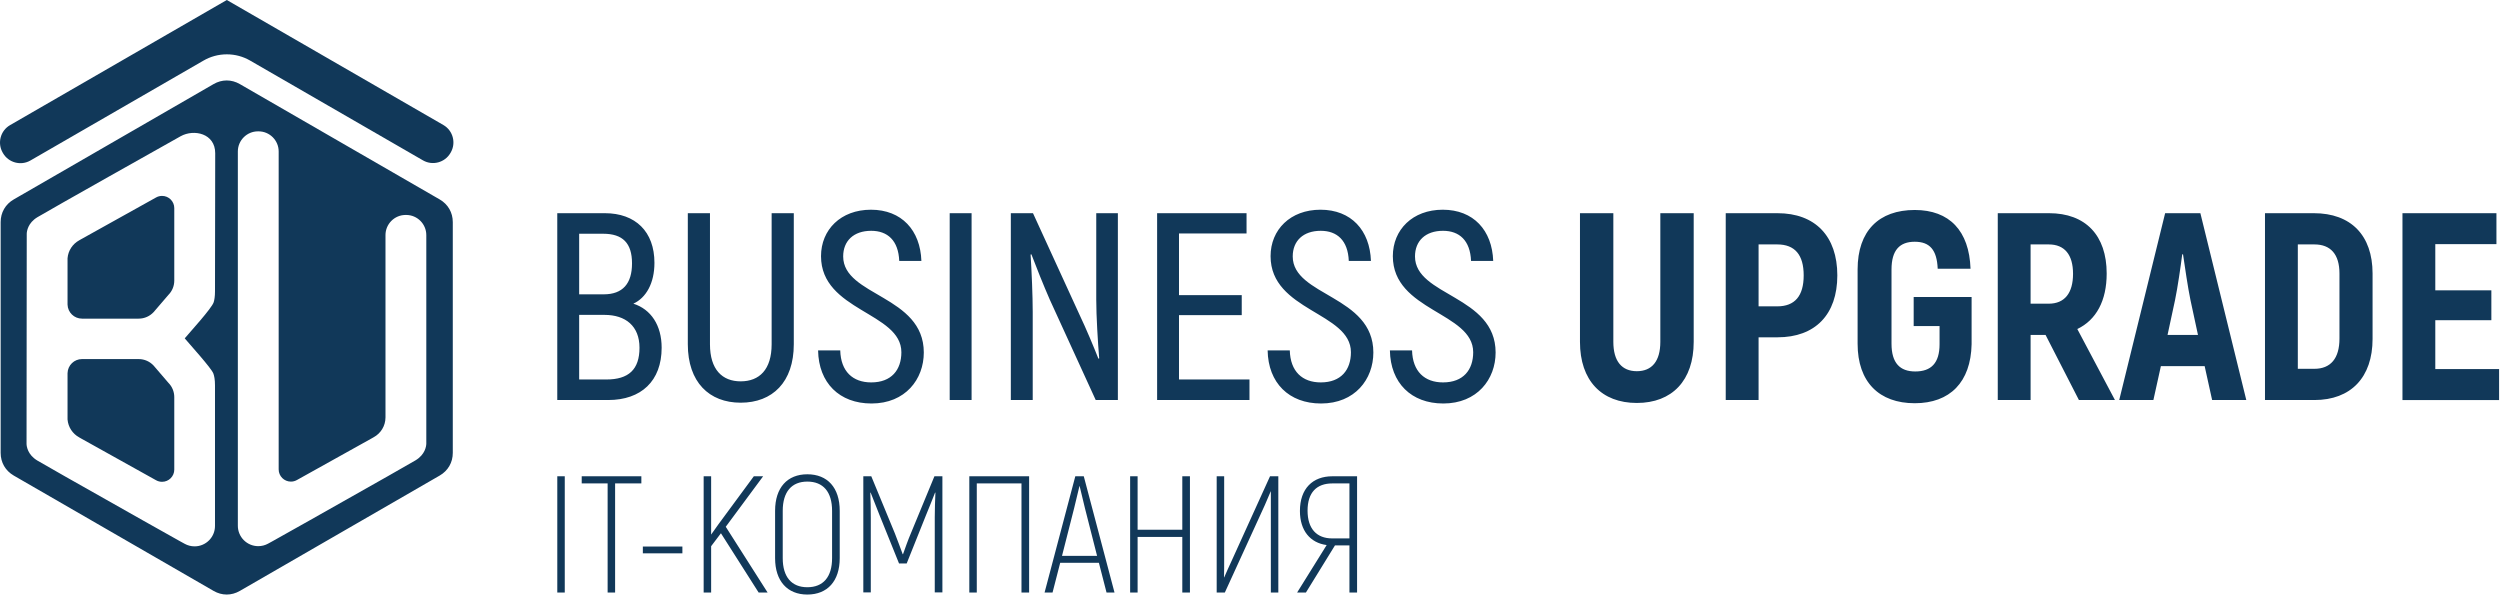
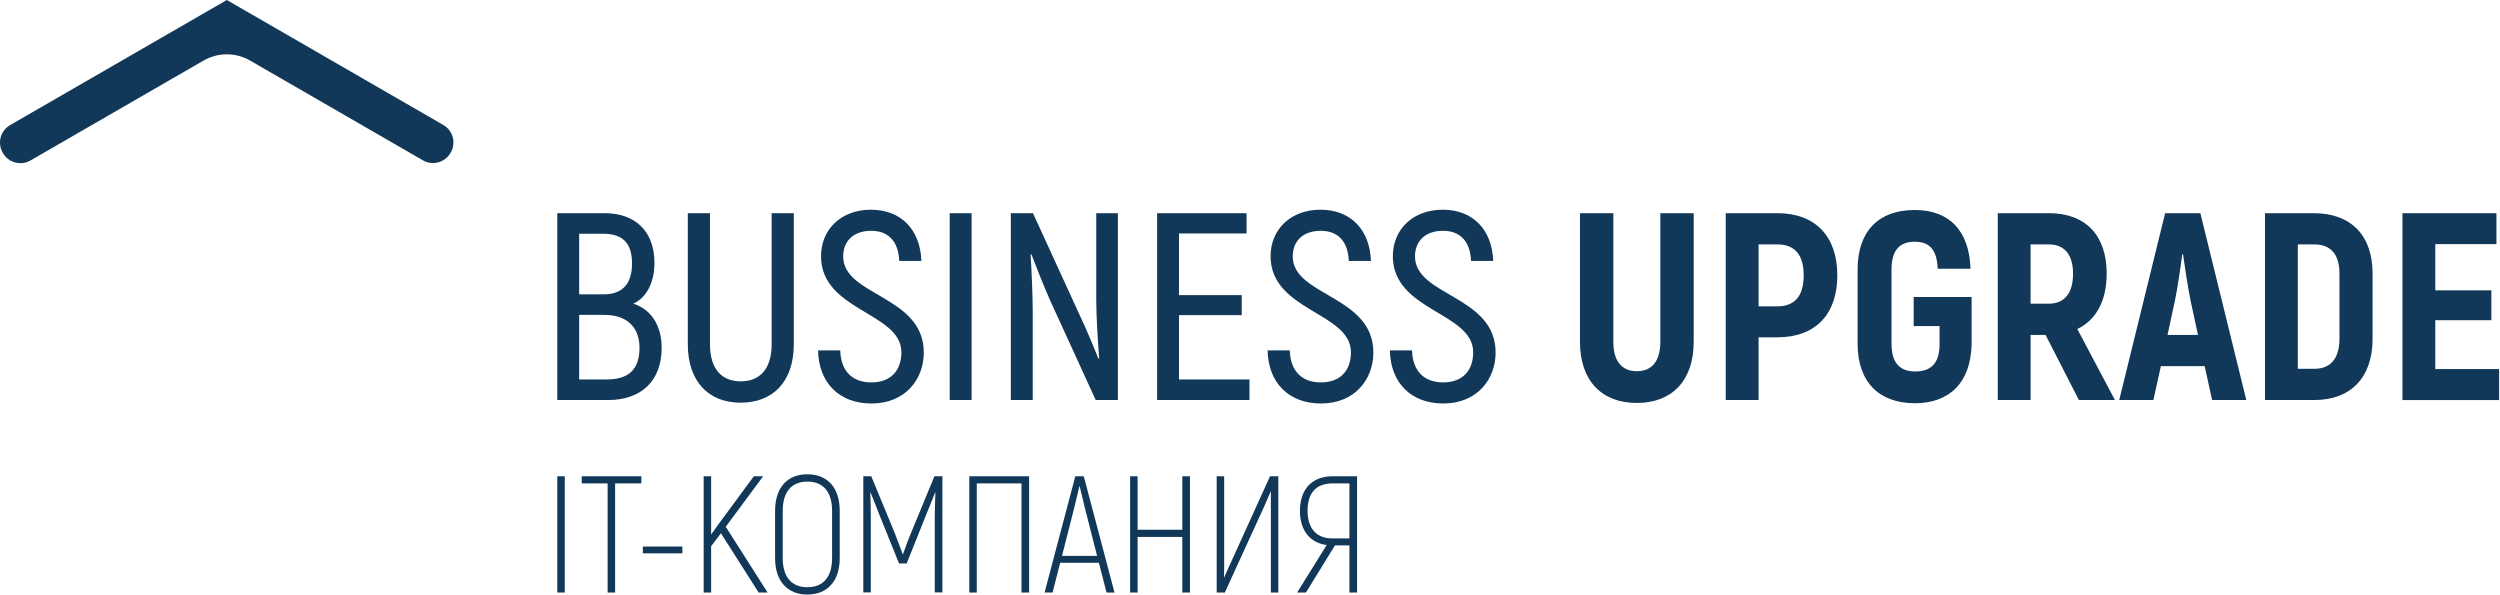
<svg xmlns="http://www.w3.org/2000/svg" width="2294" height="546" viewBox="0 0 2294 546" fill="none">
-   <path fill-rule="evenodd" clip-rule="evenodd" d="M220.052 77.141L403.462 183.002C411.1 187.424 415.481 194.996 415.481 203.844V415.571C415.481 424.374 411.104 431.946 403.462 436.373L220.052 542.234C212.405 546.656 203.661 546.656 196.014 542.234L12.613 436.373C4.966 431.946 0.594 424.379 0.594 415.571V203.844C0.594 194.996 4.966 187.428 12.613 183.002L196.014 77.141C203.661 72.719 212.405 72.719 220.052 77.141ZM140.912 286.448L140.907 286.452C137.49 290.098 132.631 292.38 127.235 292.38H75.251C68.068 292.38 62.222 286.677 61.983 279.555L61.974 279.418V279.413V279.408V279.225V279.216V279.142V279.069V236.979C62.548 229.89 66.7 223.814 72.62 220.554C73.143 220.224 73.69 219.907 74.268 219.604L143.236 181.184V181.188C144.857 180.279 146.721 179.765 148.705 179.765C154.901 179.765 159.921 184.784 159.921 190.978L159.916 191.12V191.125V257.418L159.921 257.455C159.921 262.602 157.845 267.263 154.483 270.647L141.959 285.235C141.633 285.649 141.293 286.044 140.939 286.425L140.912 286.457V286.448ZM197.282 267.346L197.474 140.573C197.474 122.495 178.075 118.201 165.84 124.961C153.606 131.77 44.811 192.994 34.368 199.285C25.568 204.561 24.618 212.174 24.535 214.424V216.559L24.356 407.191V407.366C24.439 409.662 25.389 417.234 34.189 422.551C36.972 424.218 46.754 429.806 59.834 437.231L130.992 477.442L164.871 496.471C165.161 496.632 165.423 496.779 165.648 496.903C166.952 497.619 168.293 498.349 169.606 499.065C172.266 500.512 175.31 501.339 178.553 501.339C188.895 501.339 197.282 492.954 197.282 482.613V367.614V353.604C197.282 348.163 196.538 344.755 195.771 342.717C193.915 337.739 174.204 316.093 169.51 310.472C174.374 304.65 194.379 282.829 196.074 277.342C196.726 275.262 197.282 272.071 197.282 267.35V267.346ZM236.691 120.529H237.265C247.41 120.529 255.704 128.822 255.704 138.947V430.568V430.711C255.704 436.905 260.724 441.924 266.919 441.924C268.908 441.924 270.772 441.41 272.389 440.501H272.394L341.356 402.085C341.935 401.782 342.482 401.461 343.005 401.134C349.347 397.64 353.66 390.908 353.72 383.171L353.724 383.153V383.047V383.01V382.974V215.705C353.724 205.539 362.018 197.246 372.164 197.246H372.733C382.874 197.246 391.177 205.539 391.177 215.705V407.187C391.094 409.483 390.144 417.055 381.344 422.372C378.561 424.039 368.774 429.627 355.699 437.048L284.537 477.263L250.657 496.287C250.368 496.453 250.106 496.595 249.881 496.719C248.581 497.44 247.235 498.166 245.922 498.882C243.263 500.333 240.218 501.155 236.975 501.155C226.633 501.155 218.247 492.77 218.247 482.429C218.247 481.598 218.247 480.771 218.247 479.945V138.947C218.247 128.822 226.546 120.529 236.686 120.529H236.691ZM140.912 335.416L140.907 335.411C137.49 331.765 132.631 329.483 127.235 329.483H75.251C68.068 329.483 62.222 335.186 61.983 342.308L61.974 342.446V342.45V342.455V342.643V342.648V342.721V342.795V384.884C62.548 391.974 66.7 398.049 72.62 401.309C73.143 401.64 73.69 401.956 74.268 402.264L143.236 440.68C144.857 441.584 146.721 442.103 148.705 442.103C154.901 442.103 159.921 437.08 159.921 430.89L159.916 430.748V430.743V364.45L159.921 364.413C159.921 359.266 157.845 354.605 154.483 351.221L141.959 336.632C141.633 336.219 141.293 335.824 140.939 335.443L140.912 335.411V335.416Z" fill="#113859" />
  <path fill-rule="evenodd" clip-rule="evenodd" d="M2.452 140.025L2.741 140.521C7.812 149.305 19.146 152.34 27.913 147.28L186.712 55.608H186.717C193.013 51.953 200.329 49.859 208.132 49.859C215.816 49.859 223.026 51.888 229.249 55.438L229.548 55.608L388.144 147.161C396.911 152.221 408.246 149.186 413.316 140.401L413.606 139.905C418.676 131.126 415.64 119.793 406.873 114.728L208.128 0L9.189 114.838C0.422 119.903 -2.614 131.231 2.457 140.016L2.452 140.025Z" fill="#113859" />
  <path fill-rule="evenodd" clip-rule="evenodd" d="M581.164 278.651C592.921 273.26 600.517 259.792 600.517 241.176C600.517 212.523 583.125 195.62 554.954 195.62H511.352V367.063H558.141C588.273 367.063 607.13 349.673 607.13 319.059C607.13 298.488 597.334 283.789 581.164 278.651ZM553.484 214.484C571.363 214.484 579.942 223.052 579.942 241.668C579.942 260.283 571.368 270.078 553.976 270.078H531.44V214.484H553.484ZM556.423 348.208H531.44V288.941H554.71C574.064 288.941 586.799 299.227 586.799 319.068C586.799 339.149 576.755 348.213 556.423 348.213V348.208ZM679.639 369.515C708.788 369.515 728.385 350.656 728.385 315.877V195.625H708.053V315.877C708.053 339.144 696.783 349.921 679.639 349.921C662.738 349.921 651.468 339.144 651.468 315.877V195.625H631.136V315.877C631.136 350.656 650.733 369.515 679.639 369.515ZM799.667 370.249C830.777 370.249 847.678 347.961 847.678 323.467C847.678 271.056 773.7 271.79 773.7 235.299C773.7 221.096 783.253 211.788 799.423 211.788C814.367 211.788 824.407 220.605 825.142 239.459H845.473C844.495 211.297 827.346 192.434 799.175 192.434C771.495 192.434 753.368 210.806 753.368 235.051C753.368 285.506 827.103 286.484 827.103 323.219C827.103 339.383 818.037 350.895 799.423 350.895C782.522 350.895 771.5 340.852 771.009 321.507H750.677C751.164 351.386 770.274 370.245 799.667 370.245V370.249ZM871.44 367.063H891.528V195.62H871.44V367.063ZM927.534 367.063H947.622V286.241C947.622 271.547 946.644 248.767 945.661 233.586L946.396 233.343C950.07 243.142 957.91 262.735 963.297 274.977L1005.43 367.067H1025.76V195.625H1005.92V274.977C1005.92 289.919 1007.39 313.921 1008.62 328.858L1007.88 329.102C1003.96 319.059 996.368 300.935 990.738 289.18L947.87 195.62H927.539V367.063H927.534ZM1081.85 348.204V289.18H1139.42V270.812H1081.85V214.236H1143.83V195.62H1061.77V367.063H1146.52V348.204H1081.85ZM1212.17 370.249C1243.29 370.249 1260.19 347.961 1260.19 323.467C1260.19 271.056 1186.21 271.79 1186.21 235.299C1186.21 221.096 1195.76 211.788 1211.93 211.788C1226.87 211.788 1236.91 220.605 1237.65 239.459H1257.98C1257 211.297 1239.85 192.434 1211.68 192.434C1184 192.434 1165.88 210.806 1165.88 235.051C1165.88 285.506 1239.61 286.484 1239.61 323.219C1239.61 339.383 1230.55 350.895 1211.93 350.895C1195.03 350.895 1184 340.852 1183.51 321.507H1163.18C1163.67 351.386 1182.78 370.245 1212.17 370.245V370.249ZM1324.36 370.249C1355.47 370.249 1372.37 347.961 1372.37 323.467C1372.37 271.056 1298.4 271.79 1298.4 235.299C1298.4 221.096 1307.95 211.788 1324.12 211.788C1339.06 211.788 1349.1 220.605 1349.83 239.459H1370.17C1369.19 211.297 1352.04 192.434 1323.87 192.434C1296.19 192.434 1278.07 210.806 1278.07 235.051C1278.07 285.506 1351.8 286.484 1351.8 323.219C1351.8 339.383 1342.73 350.895 1324.12 350.895C1307.21 350.895 1296.19 340.852 1295.7 321.507H1275.37C1275.86 351.386 1294.97 370.245 1324.36 370.245V370.249ZM1501.96 369.758C1534.29 369.758 1554.14 349.187 1554.14 313.673V195.62H1523.52V313.673C1523.52 331.549 1515.68 340.614 1501.96 340.614C1488.24 340.614 1480.4 331.549 1480.4 313.673V195.62H1449.78V313.673C1449.78 349.187 1469.62 369.758 1501.96 369.758ZM1631.05 195.625H1583.53V367.067H1613.67V309.513H1631.06C1665.6 309.513 1685.93 288.698 1685.93 252.693C1685.93 216.693 1665.6 195.63 1631.06 195.63L1631.05 195.625ZM1630.81 281.103H1613.67V224.283H1630.81C1646.98 224.283 1655.06 233.834 1655.06 252.693C1655.06 271.552 1646.98 281.103 1630.81 281.103ZM1756.96 370.006C1789.3 370.006 1808.41 350.656 1809.14 315.877V272.525H1755.99V299.222H1779.74V315.877C1779.74 333.267 1771.9 340.857 1757.46 340.857C1743.49 340.857 1735.65 333.262 1735.65 315.386V247.297C1735.65 229.421 1743.25 221.826 1756.96 221.826C1770.68 221.826 1777.3 229.173 1778.03 246.563H1808.16C1806.94 211.784 1788.81 192.682 1756.96 192.682C1724.14 192.682 1704.54 211.788 1704.54 247.297V315.386C1704.54 350.656 1724.38 370.002 1756.96 370.002V370.006ZM1907.61 367.067H1940.68L1906.14 301.918C1923.53 293.593 1933.09 275.955 1933.09 250.975C1933.09 215.953 1913.74 195.625 1880.18 195.625H1833.15V367.067H1863.28V307.309H1877L1907.62 367.067H1907.61ZM1863.27 224.283H1879.93C1894.38 224.283 1902.22 233.591 1902.22 251.223C1902.22 269.104 1894.38 278.655 1879.93 278.655H1863.27V224.283ZM2029.84 367.067H2061.2L2019.06 195.625H1986.73L1944.6 367.067H1975.95L1982.82 335.962H2022.99L2029.85 367.067H2029.84ZM1988.94 307.309L1995.79 275.473C1998.24 263.713 2000.94 244.859 2002.41 233.347H2003.14C2004.85 244.859 2007.55 263.718 2010 275.473L2016.86 307.309H1988.94ZM2078.35 367.067H2123.67C2157.22 367.067 2177.07 346.248 2177.07 310.982V250.975C2177.07 215.953 2157.22 195.625 2123.17 195.625H2078.35V367.067ZM2108.48 338.414V224.283H2123.67C2138.61 224.283 2146.69 233.343 2146.69 250.98V310.739C2146.69 328.863 2138.61 338.414 2123.67 338.414H2108.48ZM2234.63 338.657V293.841H2286.07V266.409H2234.63V224.04H2290.73V195.63H2204.5V367.072H2293.17V338.662H2234.63L2234.63 338.657Z" fill="#113859" />
  <path d="M511.367 543.724H518.229V437.027H511.367V543.724ZM588.505 437.027H533.779V443.584H557.56V543.724H564.421V443.584H588.509V437.027H588.505ZM589.878 507.751H626.16V501.501H589.878V507.751ZM696.133 543.724H704.367L665.95 483.363L700.252 437.027H691.714L659.245 481.077L652.535 490.527V437.027H645.674V543.724H652.535V501.198L661.532 489.31L696.137 543.724H696.133ZM740.8 545.556C759.249 545.556 770.528 533.208 770.528 512.173V468.734C770.528 447.395 759.249 435.199 740.8 435.199C722.508 435.199 711.224 447.395 711.224 468.734V512.173C711.224 533.208 722.508 545.556 740.8 545.556ZM740.8 538.847C726.471 538.847 718.237 529.549 718.237 512.173V468.734C718.237 451.207 726.471 441.908 740.8 441.908C755.285 441.908 763.515 451.207 763.515 468.734V512.173C763.515 529.549 755.285 538.847 740.8 538.847ZM857.425 437.031L835.78 489.461C833.341 495.1 830.443 503.334 828.616 508.513H828.308C826.328 503.334 823.431 495.1 821.143 489.461L799.494 437.031H792.178V543.572H799.039V474.832C799.039 466.599 798.888 459.284 798.58 452.12L798.888 451.964C801.175 457.911 804.224 465.377 807.122 472.843L824.96 517.049H831.968L849.654 472.843C852.704 465.377 855.753 457.906 858.04 451.964L858.344 452.12C858.04 459.284 857.733 466.599 857.733 474.832V543.572H864.746V437.031H857.425ZM944.317 437.031H889.436V543.728H896.297V443.589H937.309V543.728H944.317V437.031ZM1015.36 543.728H1022.68L994.473 437.031H986.698L958.495 543.728H965.815L972.828 516.443H1008.35L1015.36 543.728ZM974.504 510.042L985.632 466.3C987.465 458.981 989.293 450.903 990.51 446.027H990.666C991.883 450.903 993.711 458.981 995.543 466.3L1006.67 510.042H974.504ZM1084.88 437.031V486.109H1043.87V437.031H1037.01V543.728H1043.87V492.667H1084.88V543.728H1091.89V437.031H1084.88ZM1116.43 543.728H1123.9L1160.64 463.403L1165.98 450.903H1166.13V466.452V543.728H1172.99V437.031H1165.37L1130.01 514.919C1127.57 520.098 1124.97 526.045 1123.3 529.856L1123.14 529.705C1123.3 525.287 1123.3 518.119 1123.3 513.697V437.031H1116.43V543.728ZM1190.22 543.728H1198.3L1224.98 500.441H1238.24V543.728H1245.25V437.031H1222.54C1204.55 437.031 1192.81 448.309 1192.81 468.89C1192.81 486.876 1202.26 498.154 1217.35 500.138L1190.22 543.728ZM1222.39 494.04C1208.21 494.04 1199.82 485.196 1199.82 468.582C1199.82 451.817 1208.21 443.589 1222.54 443.589H1238.24V494.04H1222.39Z" fill="#113859" />
</svg>